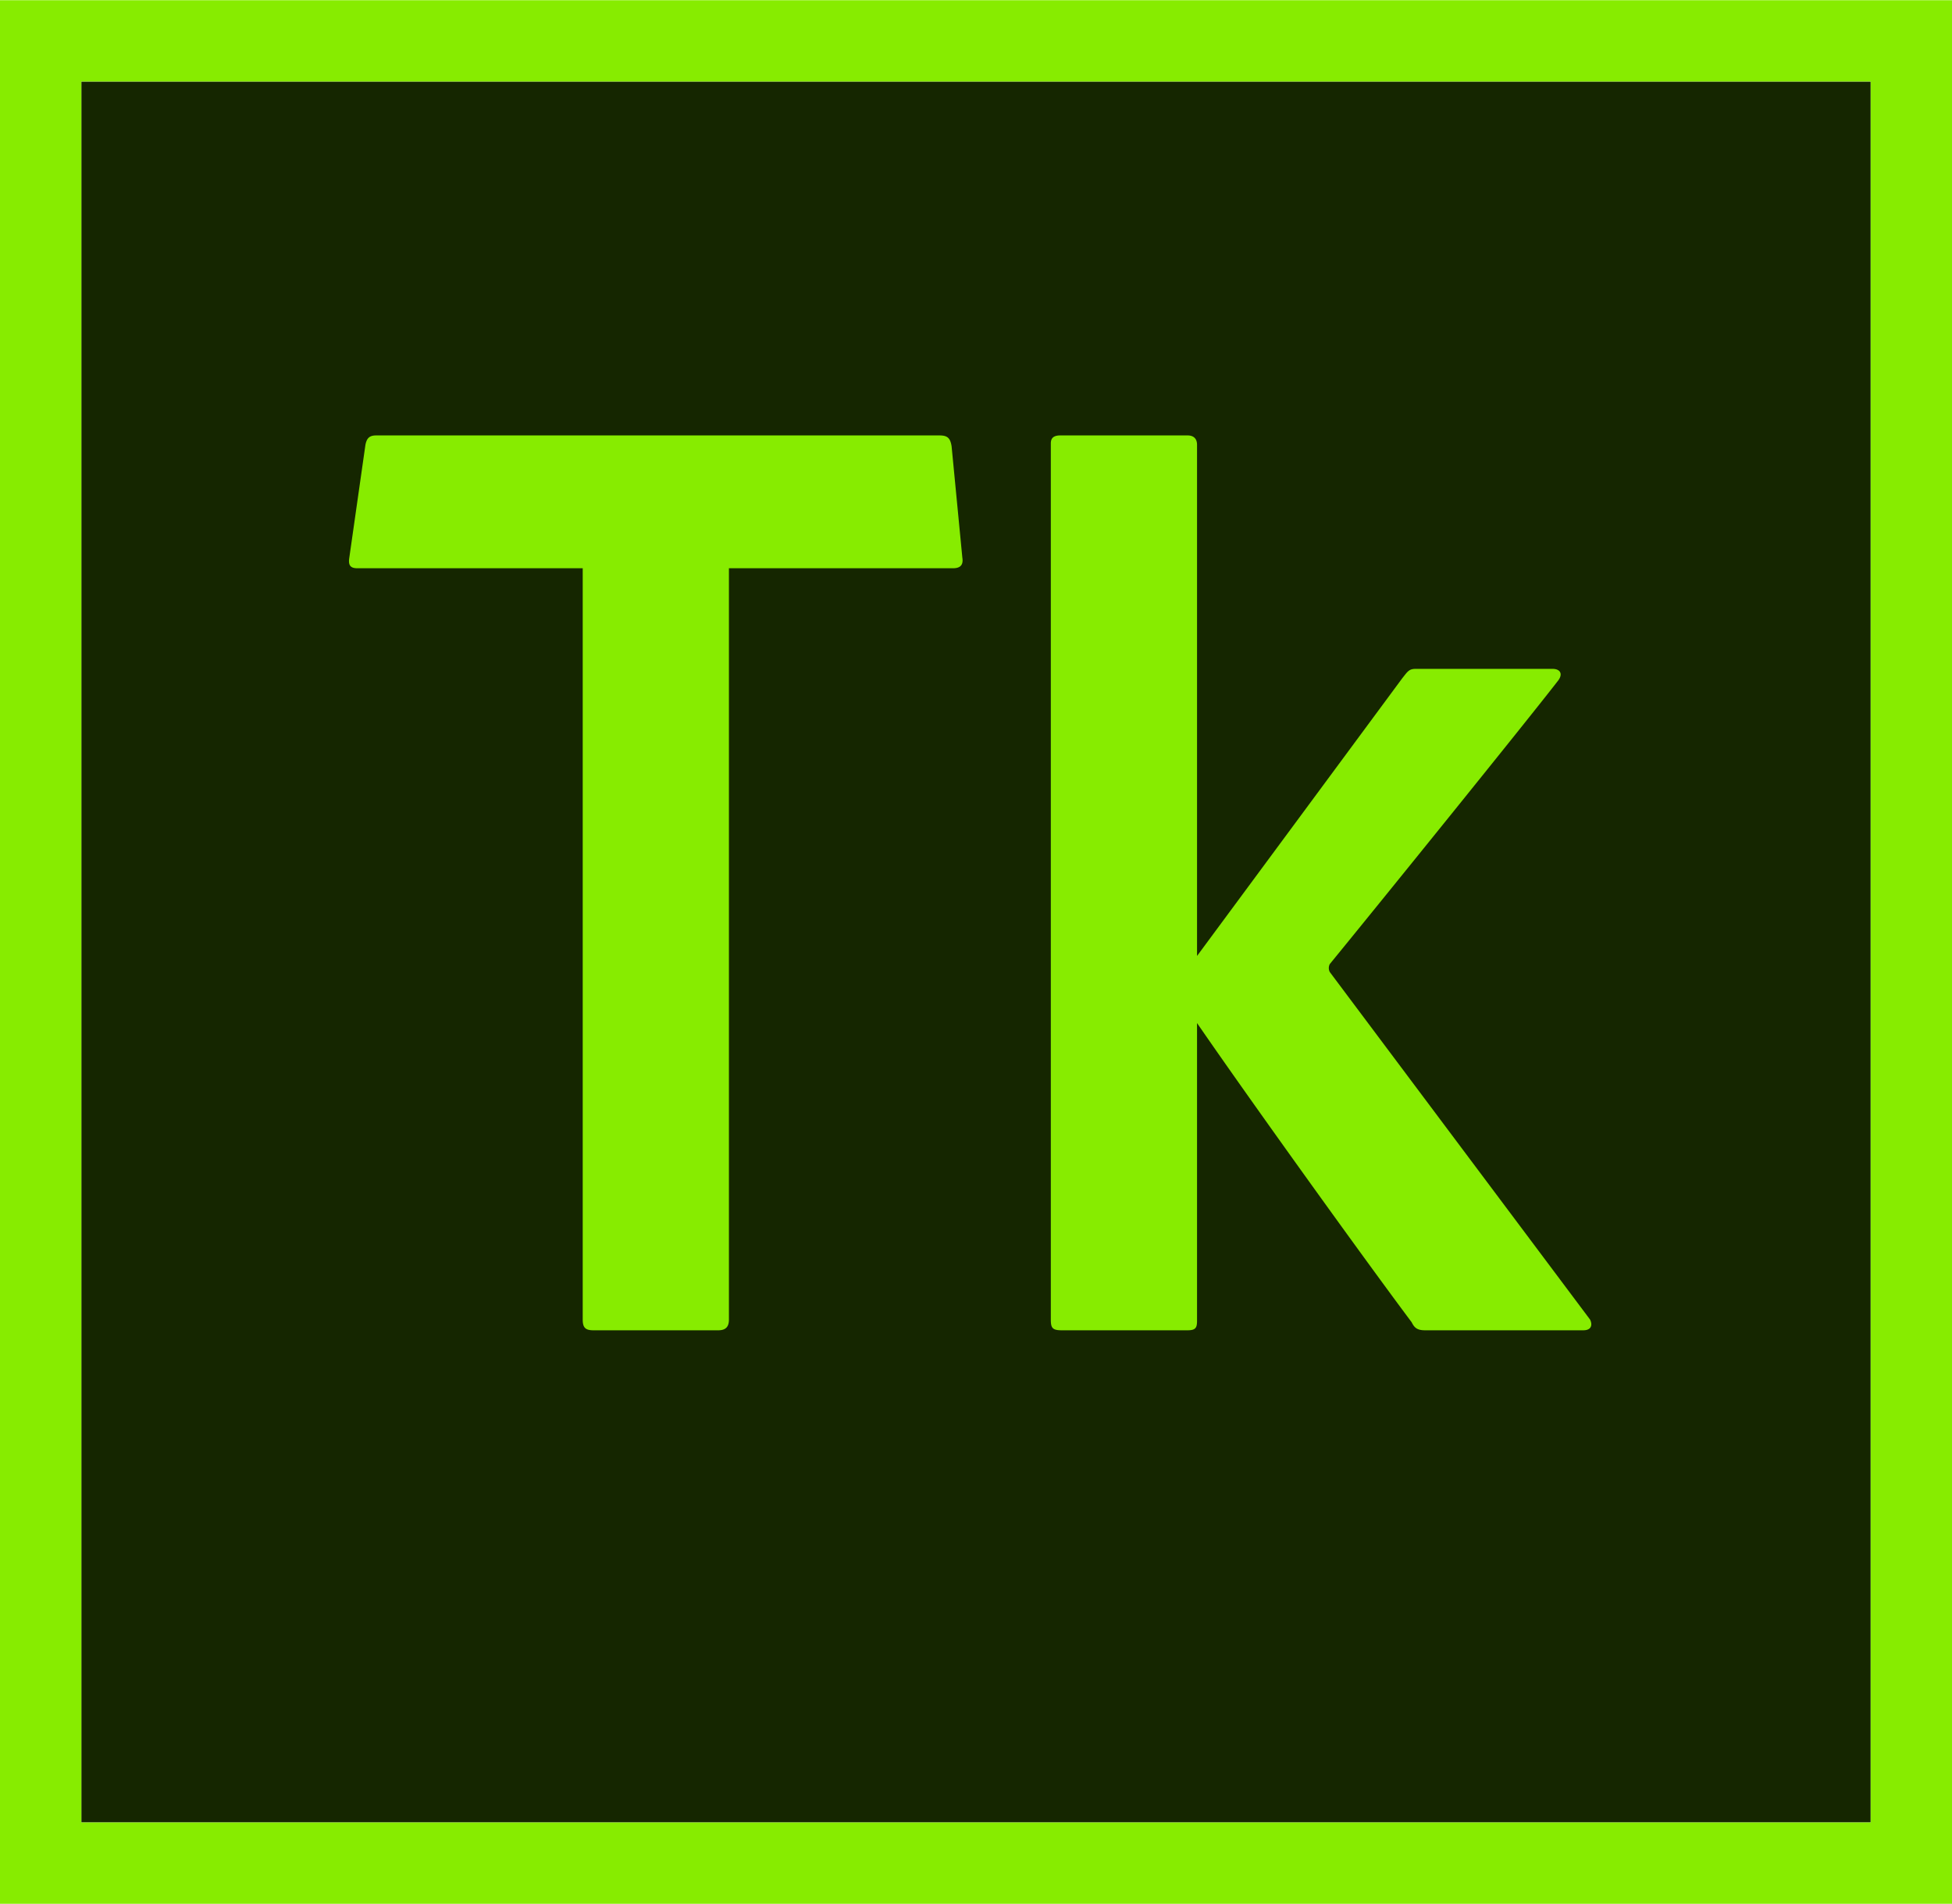
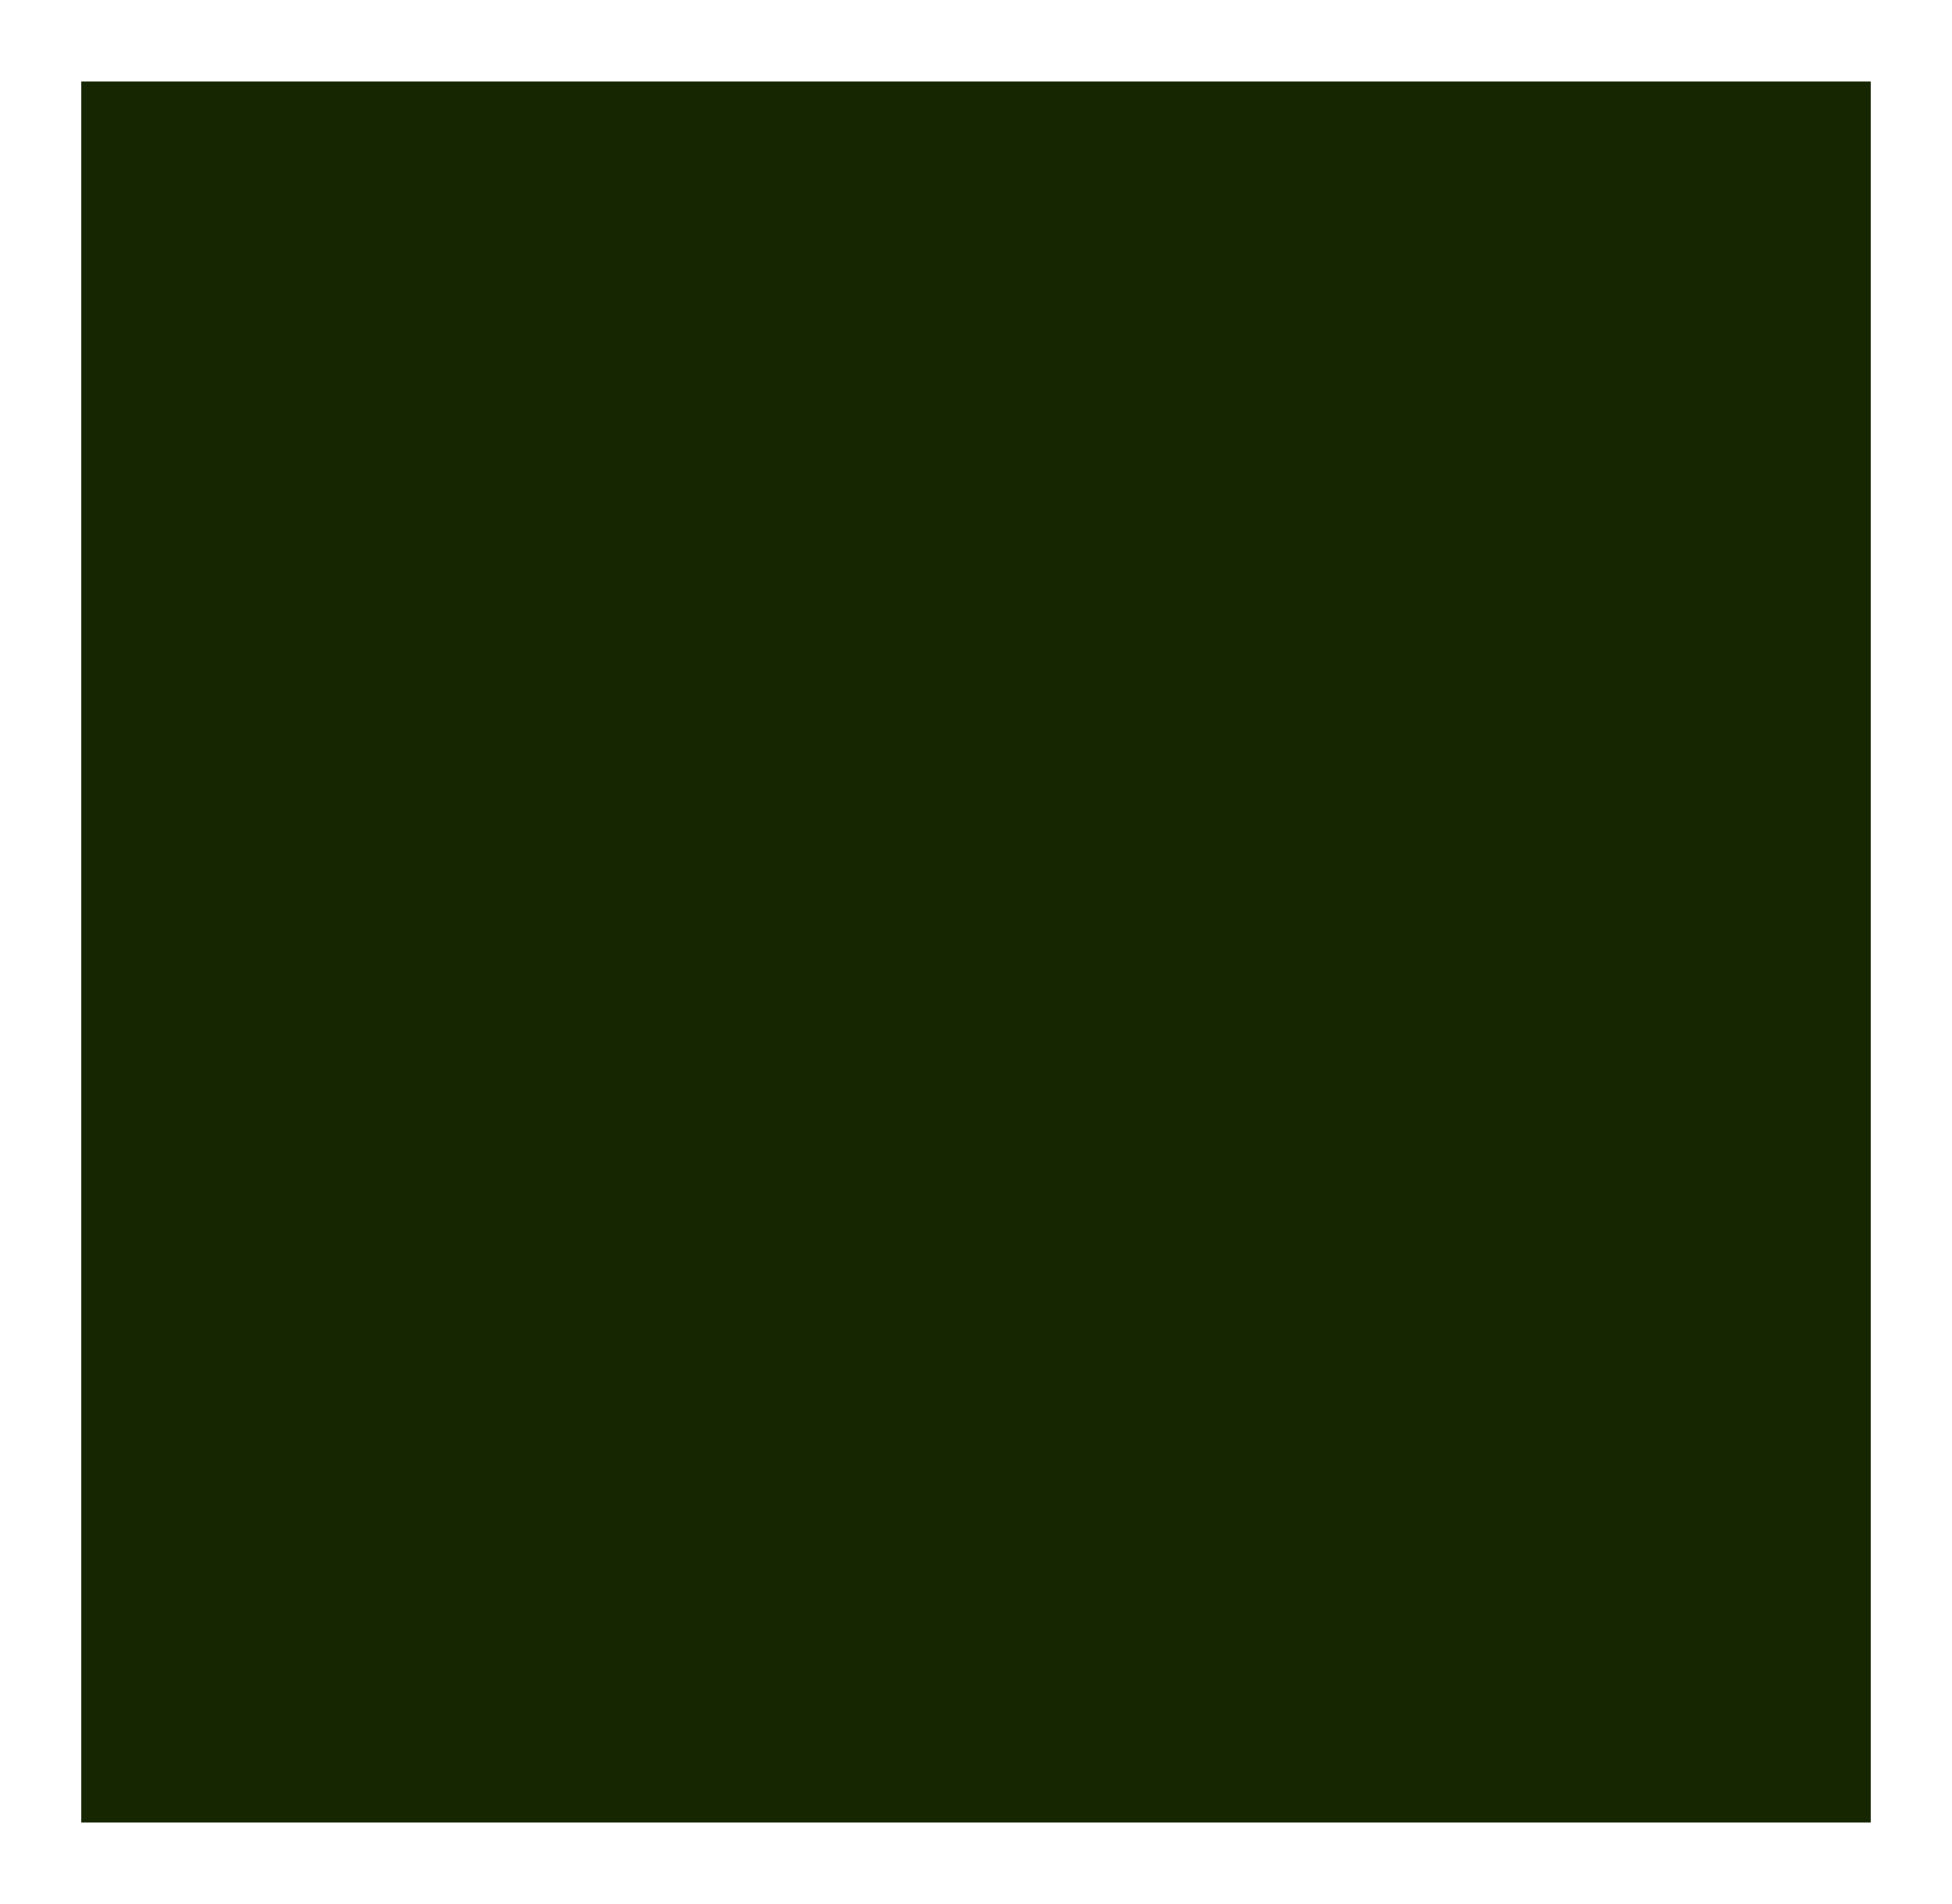
<svg xmlns="http://www.w3.org/2000/svg" viewBox="0 0 240 234" width="2500" height="2438">
  <path fill-rule="evenodd" clip-rule="evenodd" fill="#152600" d="M10 10h220v213.999H10z" />
-   <path d="M0 0v234h240.001V0H0zm10 10h220.001v214H10V10z" fill-rule="evenodd" clip-rule="evenodd" fill="#87ec00" />
  <g fill="#87ec00">
-     <path d="M71.646 69.828H43.94c-.824 0-1.154-.33-.989-1.319l1.979-13.853c.165-.825.495-1.155 1.32-1.155h69.265c.989 0 1.319.33 1.484 1.32l1.32 13.688c.165.989-.33 1.319-1.155 1.319H89.622v92.354c0 .825-.329 1.32-1.319 1.32H72.965c-.989 0-1.319-.33-1.319-1.32V69.828zM147.176 117.489l25.232-34.138c.659-.825.824-1.155 1.649-1.155h16.822c.99 0 1.32.66.66 1.485-3.958 5.113-22.099 27.541-28.036 34.798a1.05 1.05 0 0 0 0 .989l31.994 42.713c.33.66.165 1.32-.825 1.32h-19.46c-.99 0-1.32-.33-1.649-.99-5.442-7.256-19.46-26.716-26.387-36.776v36.611c0 .825-.165 1.155-1.155 1.155h-15.502c-1.154 0-1.319-.33-1.319-1.32V54.491c0-.495.165-.99 1.155-.99h15.667c.66 0 1.155.33 1.155 1.155v62.833z" />
-   </g>
+     </g>
</svg>